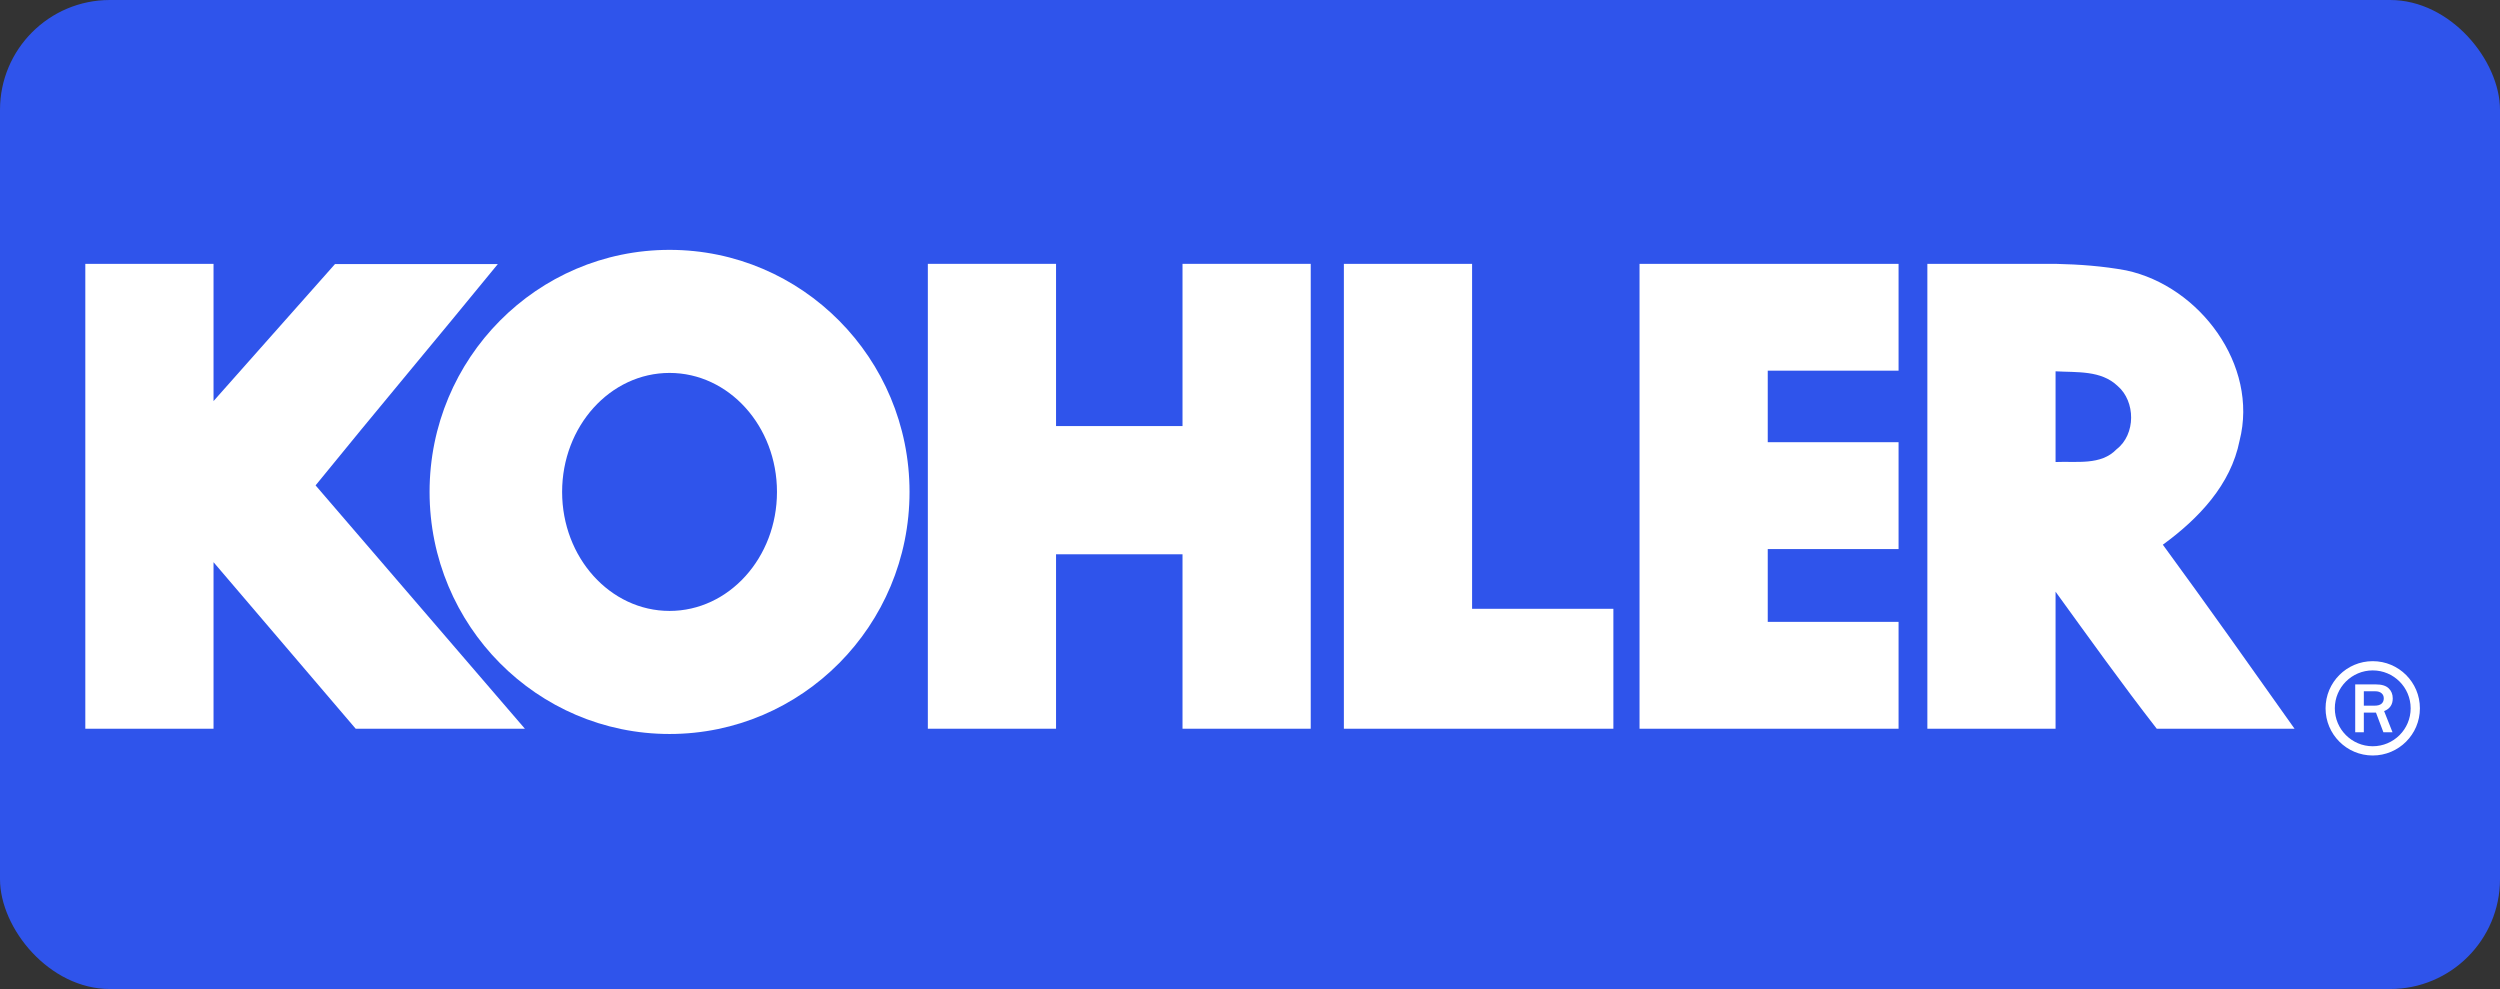
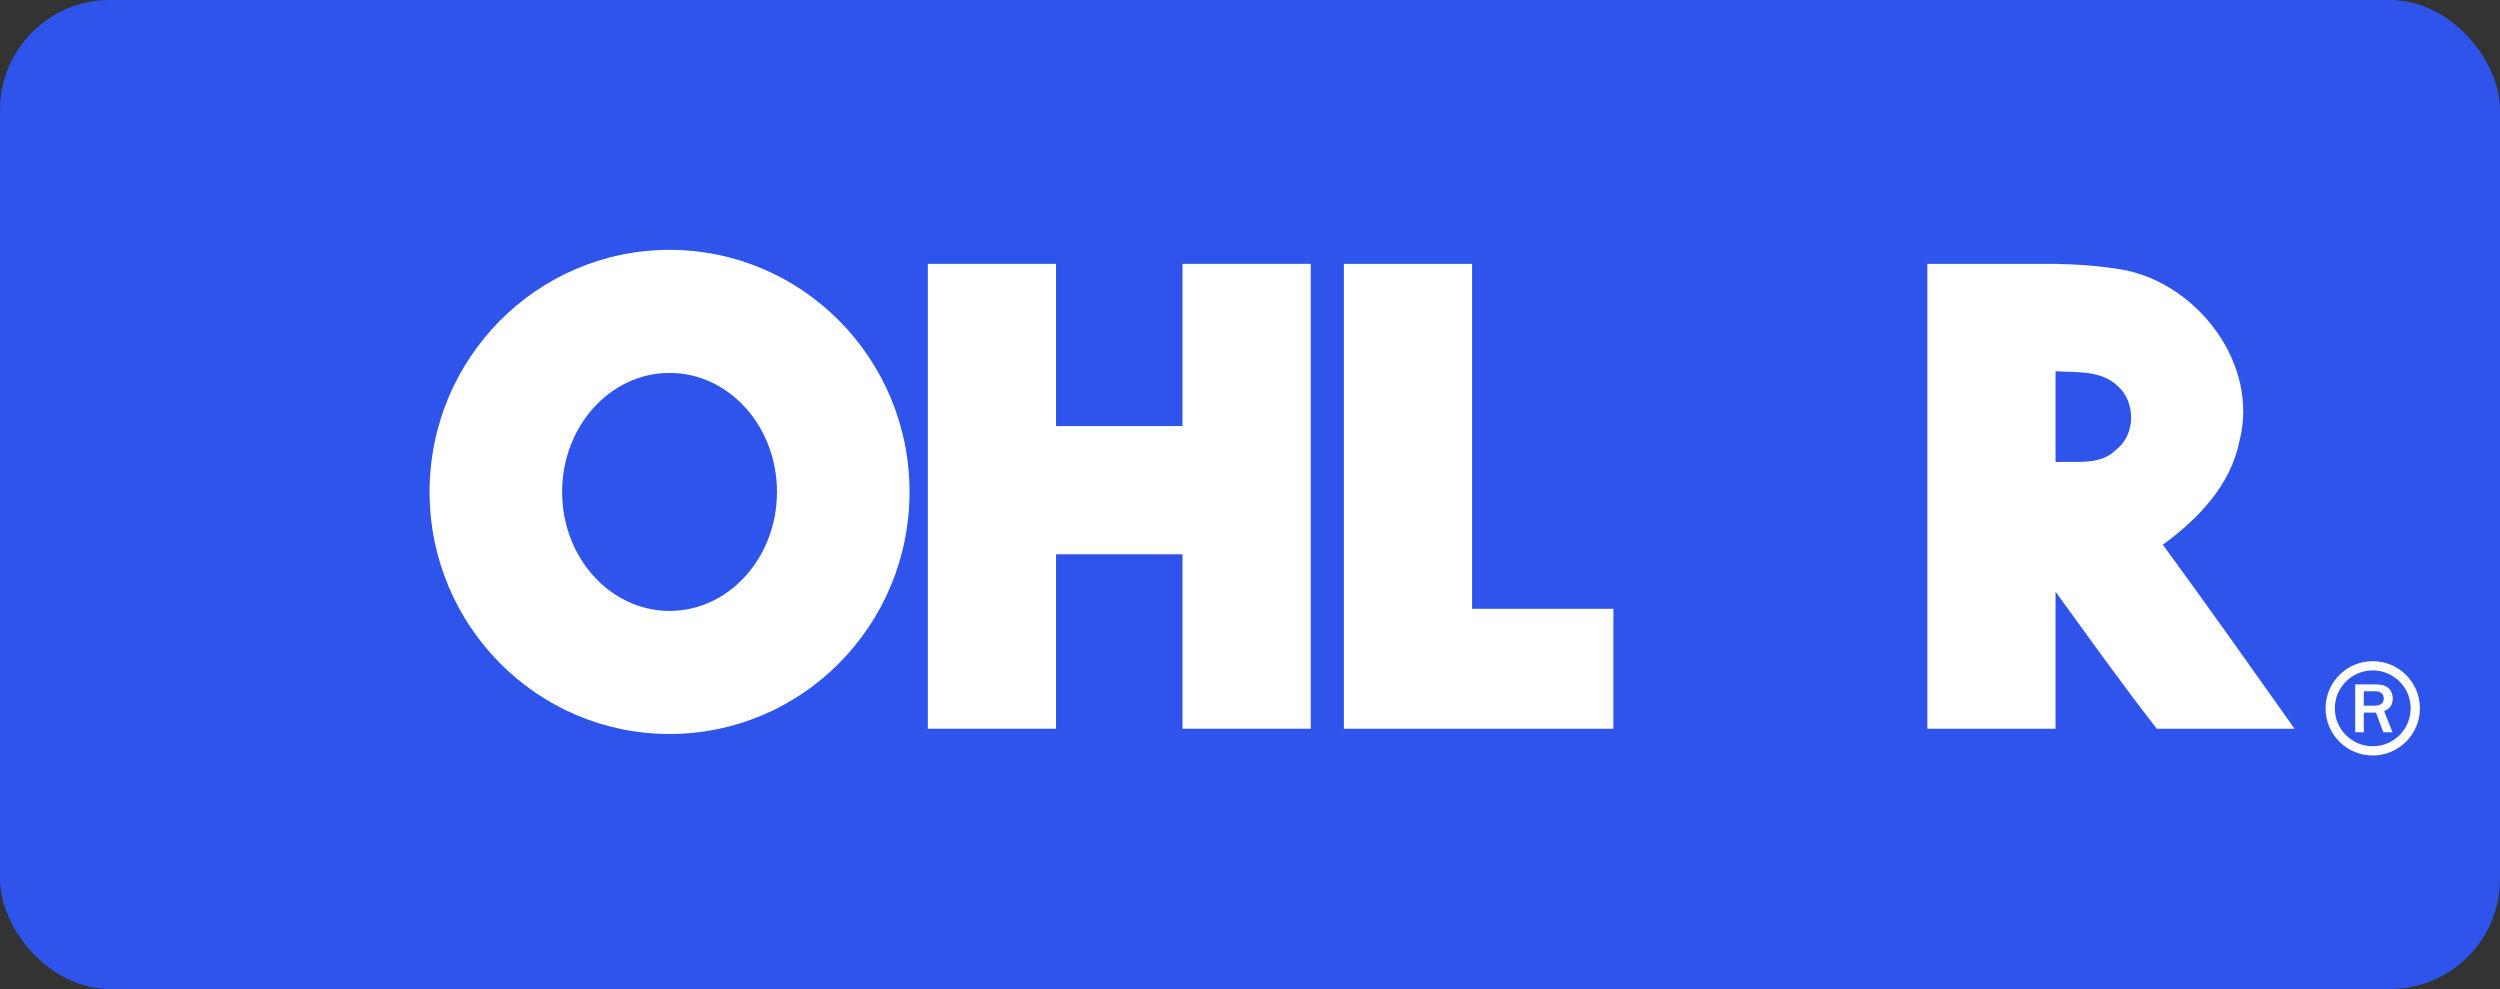
<svg xmlns="http://www.w3.org/2000/svg" width="182" height="72" viewBox="0 0 182 72" fill="none">
  <rect x="0" y="0" width="182" height="72" fill="#333333" stroke="none" />
  <rect width="182" height="72" rx="8" fill="#2F54EB" />
  <g clip-path="url(#clip0_203_5564)">
    <path d="M67.547 19.208H76.88V31.018H86.087V19.208H95.421V53.051H86.087V40.352H76.88V53.051H67.547V19.208Z" fill="white" />
    <path d="M97.834 19.208H107.168V44.321H117.454V53.051C110.914 53.051 104.374 53.051 97.834 53.051V19.208Z" fill="white" />
-     <path d="M119.358 19.208C125.644 19.208 131.93 19.208 138.216 19.208V26.986H128.692V32.193H138.216V39.971H128.692V45.273H138.216V53.051C131.93 53.051 125.644 53.051 119.358 53.051V19.208Z" fill="white" />
    <path d="M140.312 19.208H149.645C151.37 19.247 153.088 19.369 154.788 19.685C160.122 20.823 164.44 26.573 163.043 32.071C162.408 35.294 160.058 37.758 157.455 39.654C160.699 44.085 163.87 48.569 167.043 53.051H157.011C154.474 49.788 152.058 46.404 149.645 43.076V53.051H140.312V19.208ZM149.645 27.032V33.635C151.178 33.566 152.947 33.9 154.09 32.703C155.487 31.629 155.487 29.227 154.154 28.09C152.948 26.951 151.228 27.12 149.645 27.032Z" fill="white" />
    <path d="M66.214 35.812C66.214 26.081 58.39 18.19 48.744 18.19C39.096 18.19 31.273 26.081 31.273 35.812C31.273 45.544 39.096 53.434 48.744 53.434C58.39 53.434 66.214 45.544 66.214 35.812ZM48.744 27.149C53.062 27.149 56.564 31.028 56.564 35.812C56.564 40.596 53.062 44.475 48.744 44.475C44.425 44.475 40.922 40.596 40.922 35.812C40.922 31.028 44.425 27.149 48.744 27.149Z" fill="white" />
-     <path d="M36.244 19.222C31.843 24.612 27.358 29.934 22.974 35.336L38.212 53.051H25.894L15.545 40.927V53.051H6.211V19.208H15.545V29.198L24.39 19.222H36.244Z" fill="white" />
    <path d="M172.735 48.133C173.683 48.133 174.542 48.517 175.163 49.139C175.784 49.76 176.169 50.618 176.169 51.566C176.169 52.514 175.784 53.373 175.163 53.994C174.542 54.615 173.683 55 172.735 55C171.787 55 170.928 54.615 170.307 53.994C169.686 53.373 169.301 52.514 169.301 51.566C169.301 50.618 169.686 49.76 170.307 49.139C170.928 48.517 171.787 48.133 172.735 48.133ZM174.687 49.615C174.187 49.115 173.497 48.806 172.735 48.806C171.973 48.806 171.283 49.115 170.783 49.615C170.284 50.114 169.975 50.804 169.975 51.566C169.975 52.329 170.284 53.019 170.783 53.518C171.283 54.017 171.973 54.327 172.735 54.327C173.497 54.327 174.187 54.017 174.687 53.518C175.186 53.019 175.496 52.329 175.496 51.566C175.496 50.804 175.186 50.114 174.687 49.615Z" fill="white" />
    <path d="M174.175 53.308H173.511L172.97 51.876H172.087V53.308H171.459V49.825H172.97C173.39 49.825 173.699 49.92 173.896 50.11C174.094 50.299 174.192 50.544 174.192 50.846C174.192 51.293 173.983 51.601 173.564 51.769L174.175 53.308ZM172.087 51.373H172.868C173.094 51.373 173.262 51.326 173.374 51.231C173.484 51.136 173.539 51.004 173.539 50.838C173.539 50.685 173.485 50.561 173.376 50.467C173.267 50.372 173.115 50.325 172.919 50.325H172.087V51.373Z" fill="white" />
  </g>
  <defs>
    <clipPath id="clip0_203_5564">
      <rect width="170.337" height="37" fill="white" transform="translate(5.831 18)" />
    </clipPath>
  </defs>
</svg>